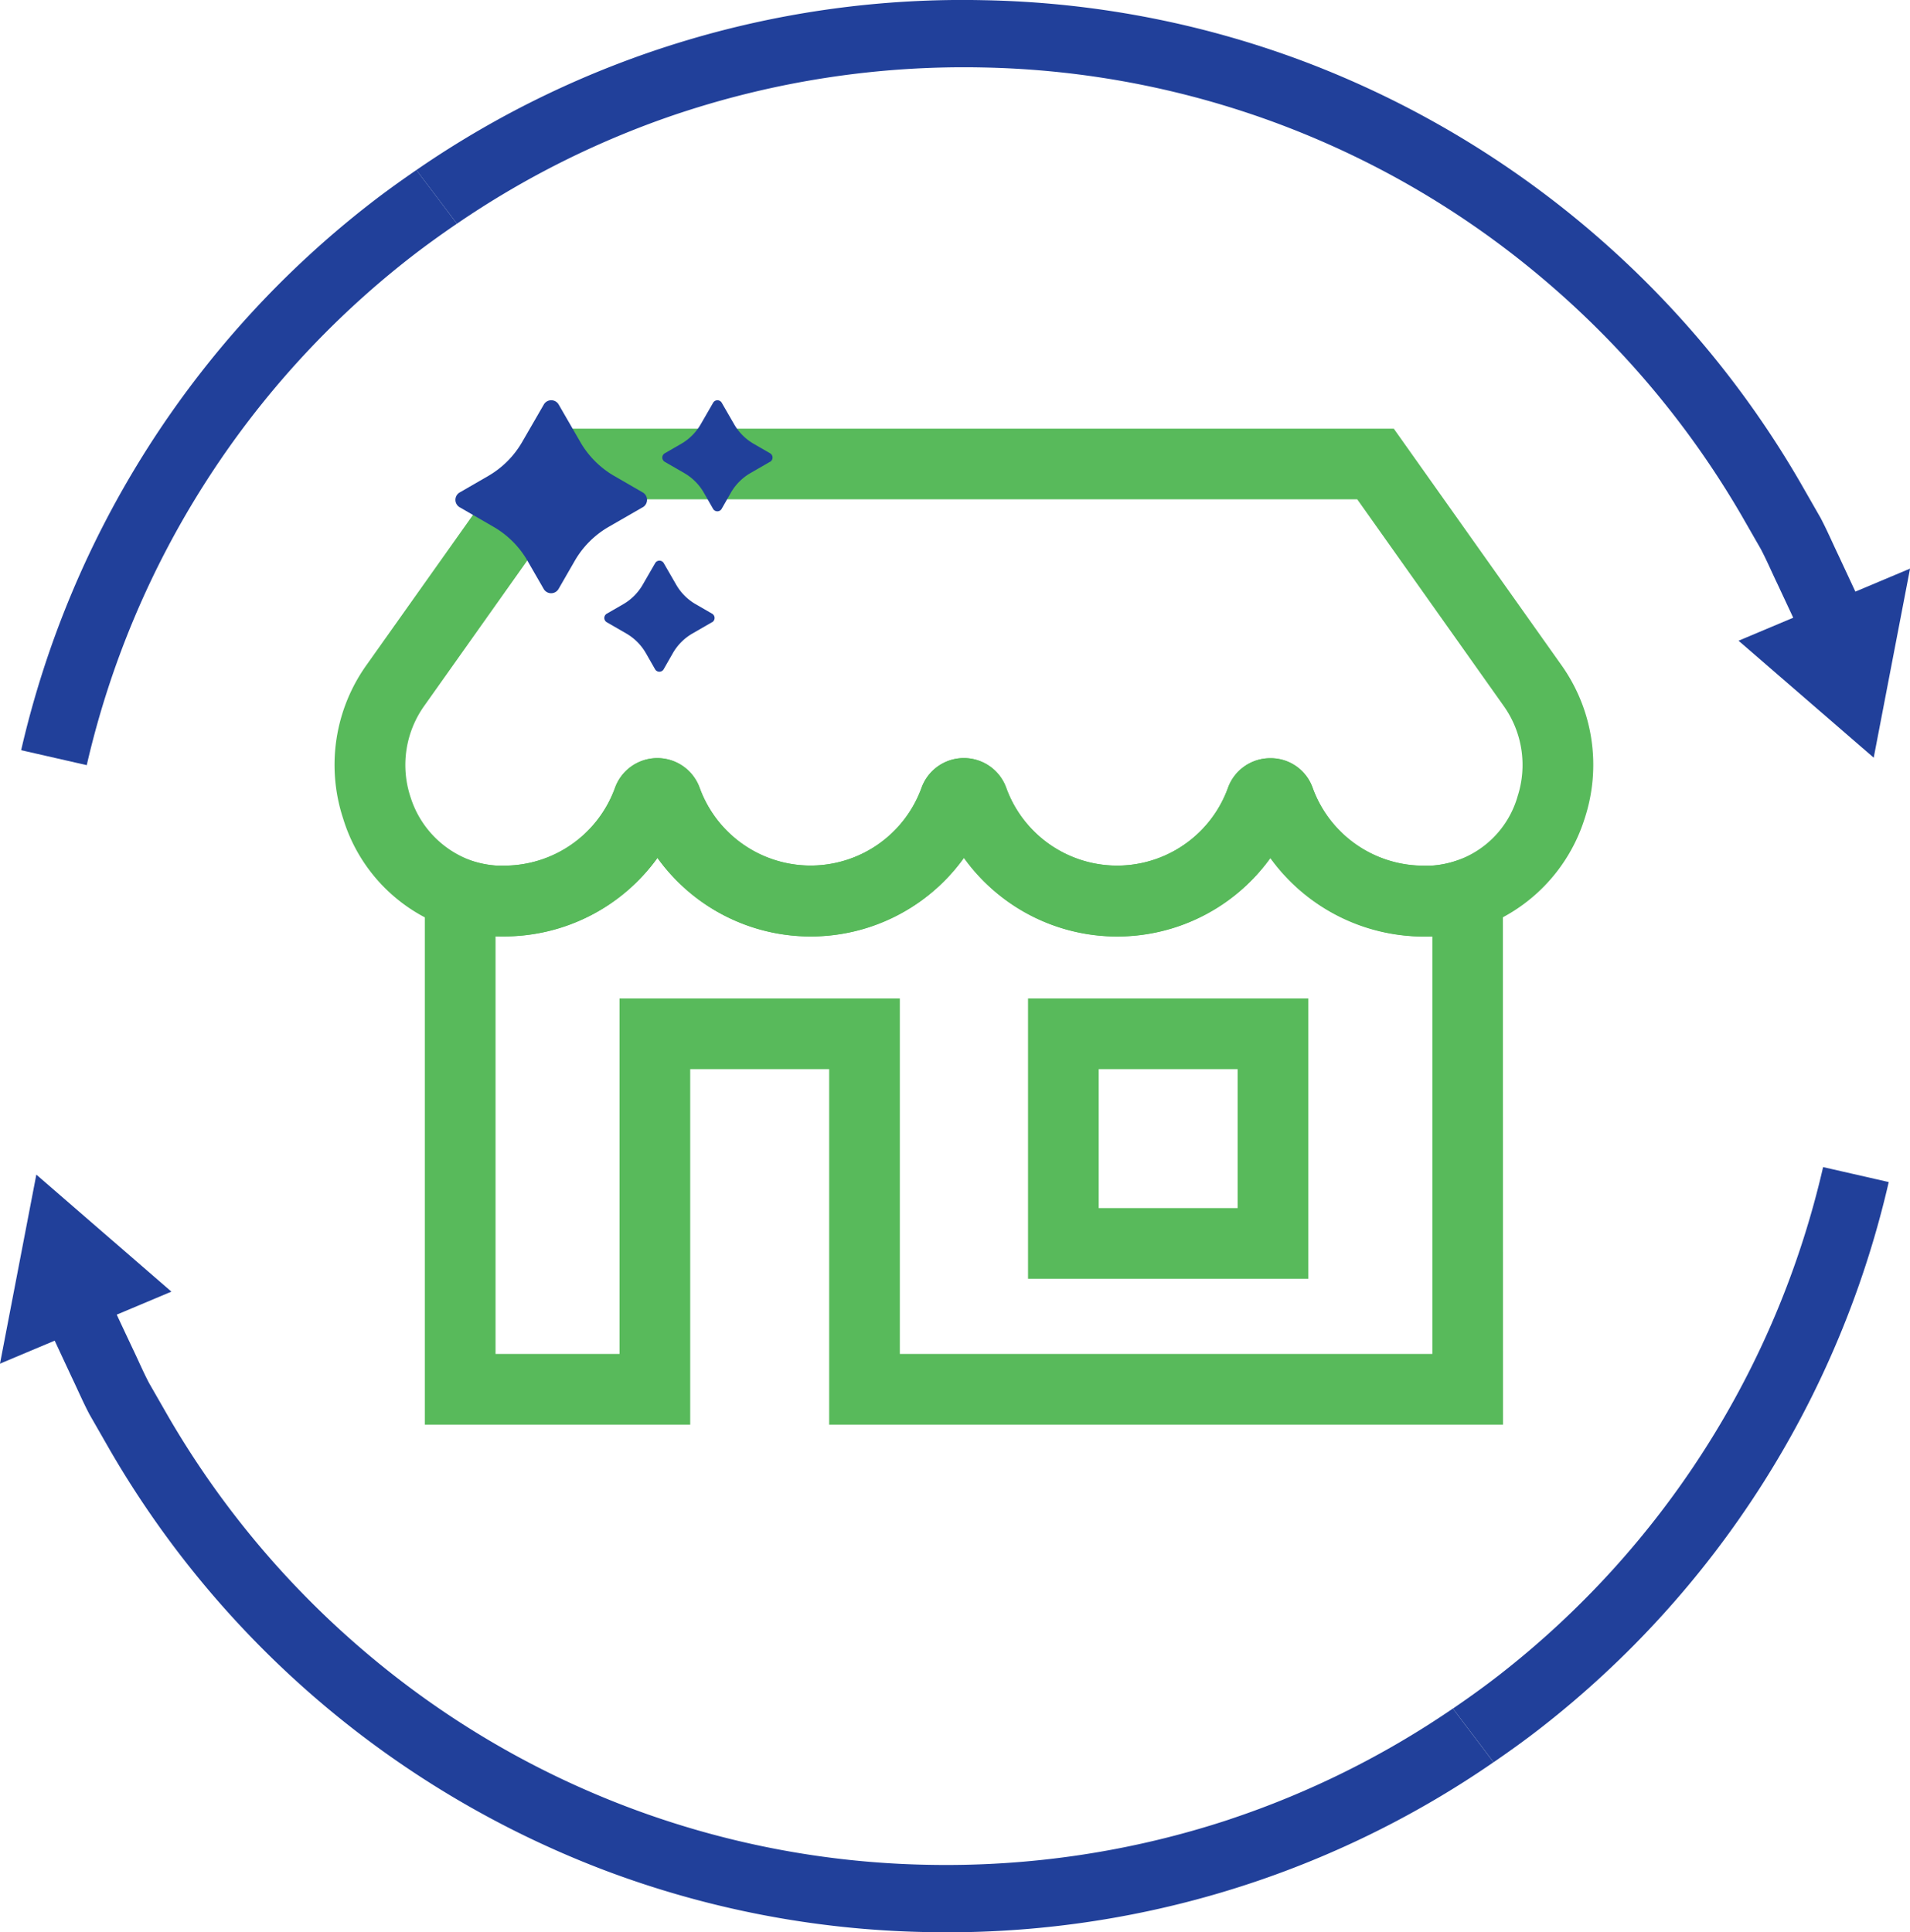
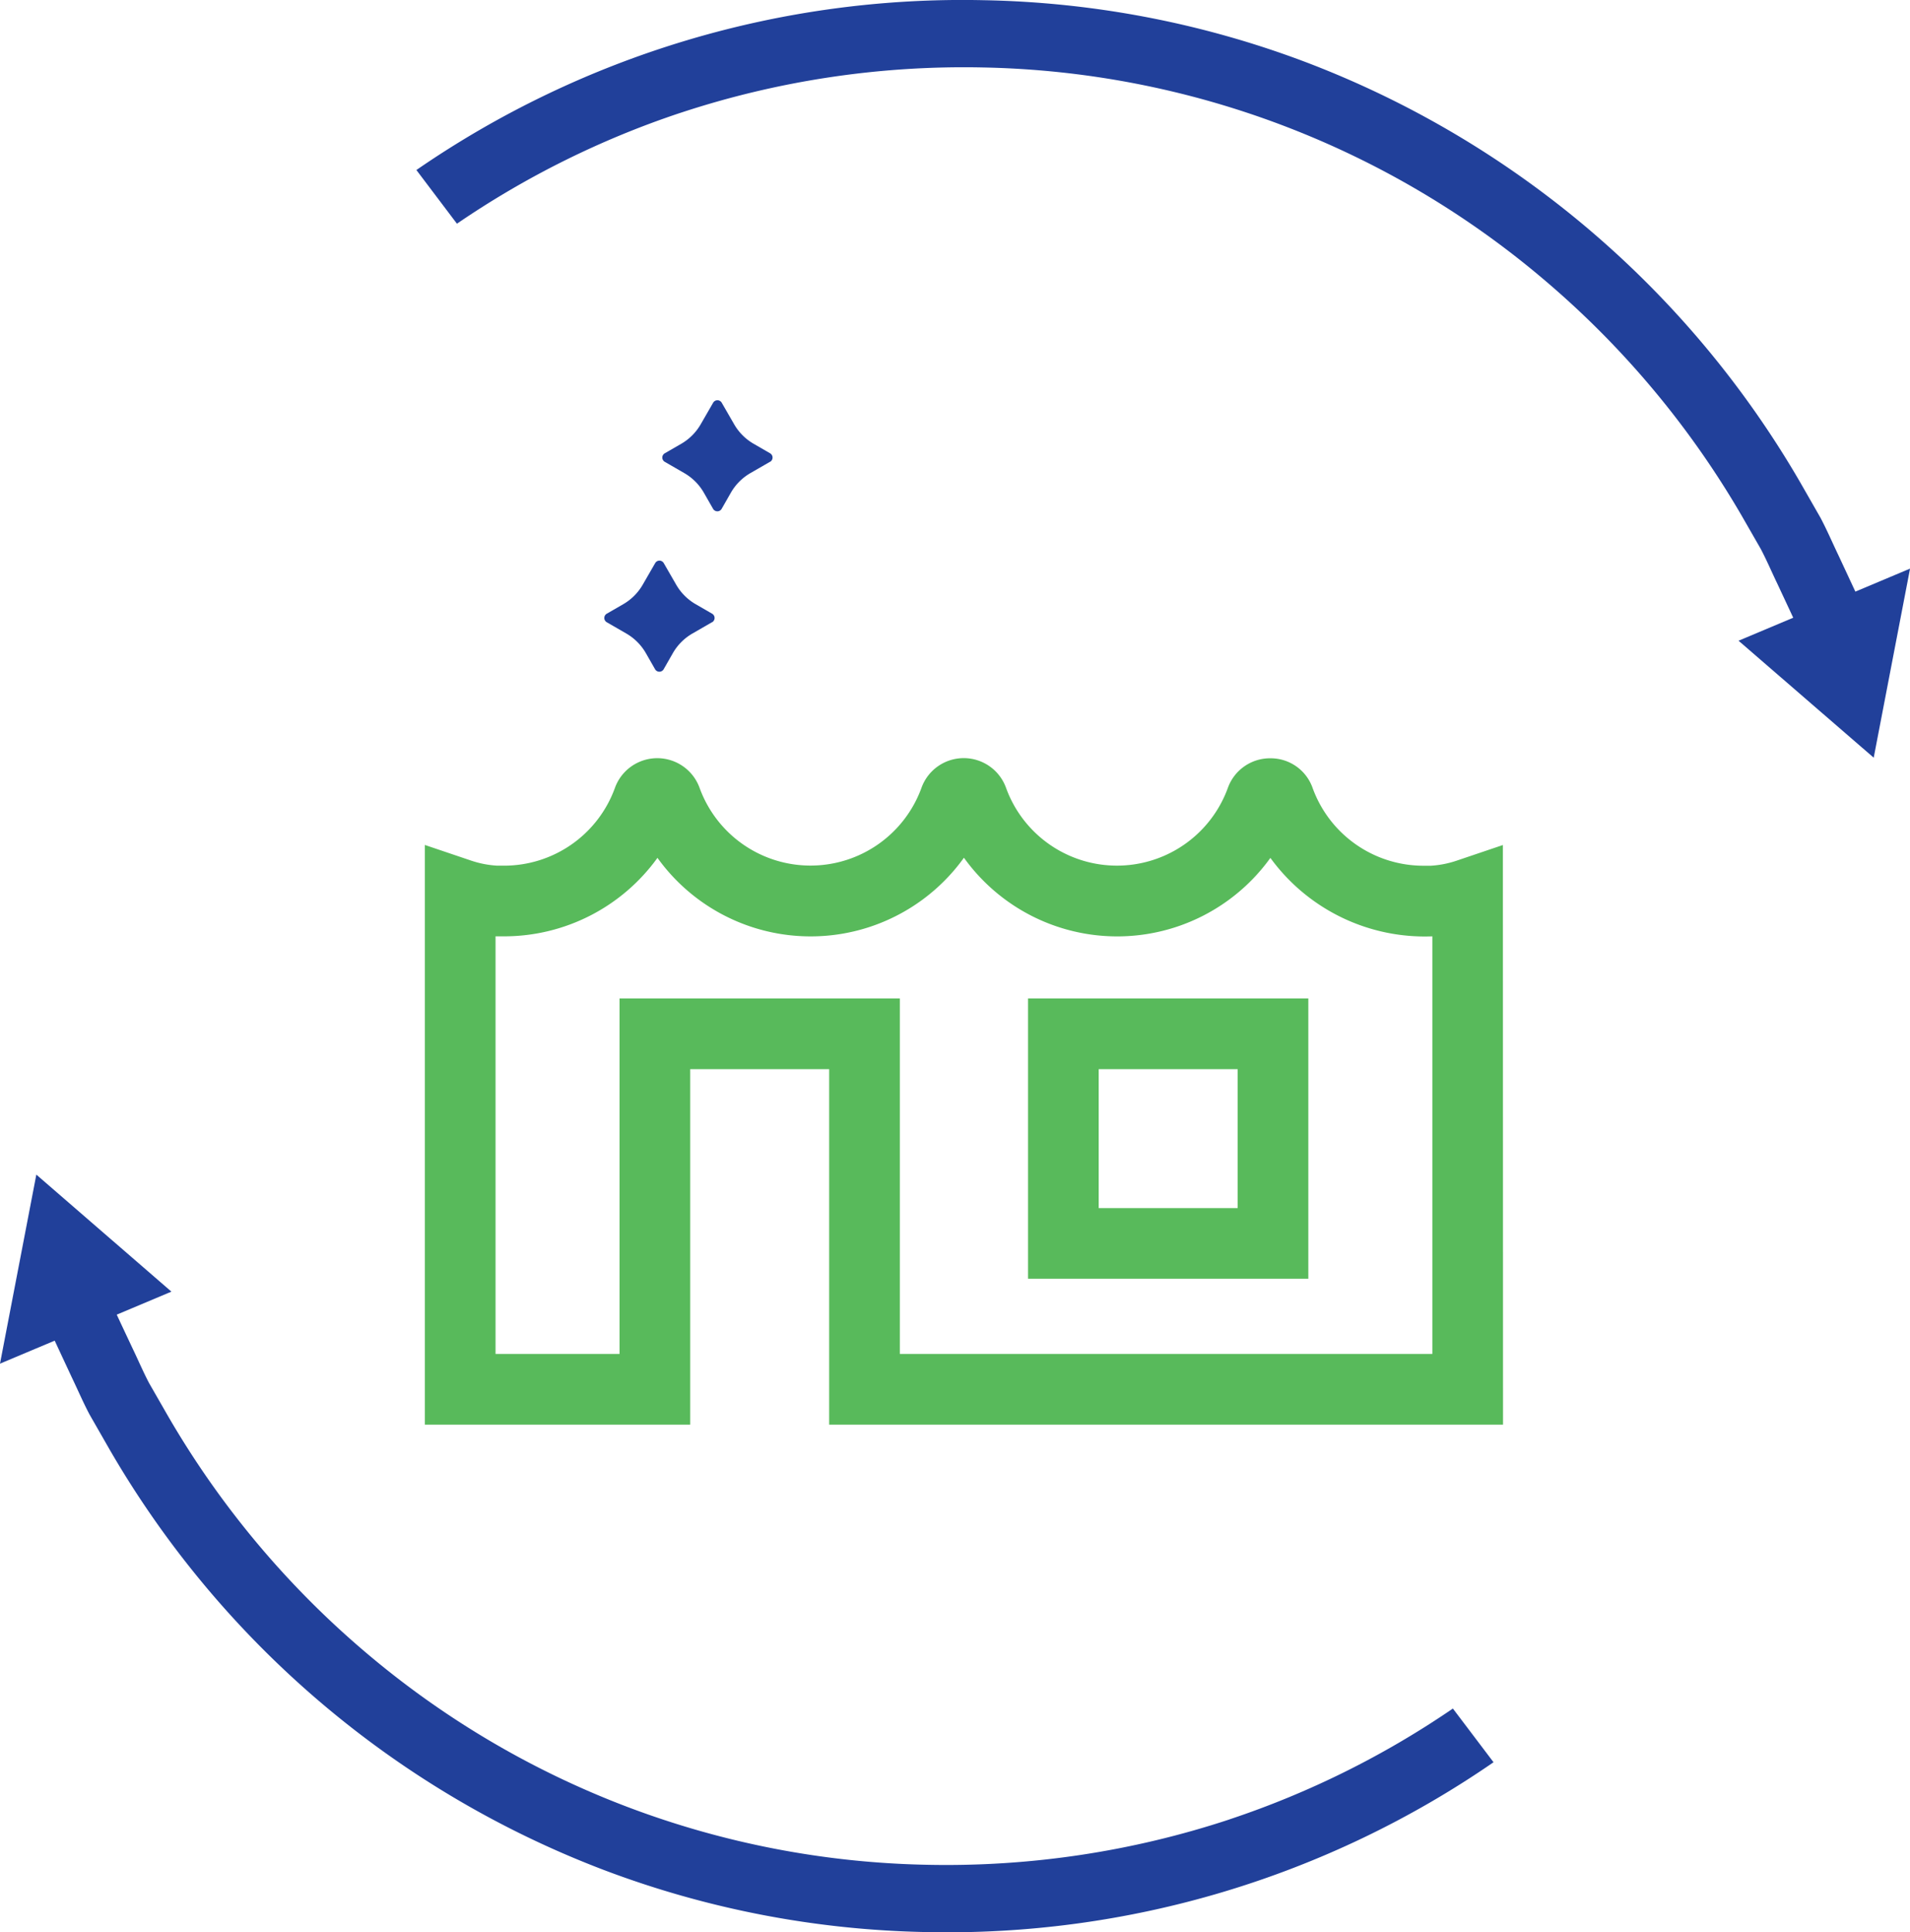
<svg xmlns="http://www.w3.org/2000/svg" id="Icon_reimages" width="82.102" height="83.065" viewBox="0 0 82.102 83.065">
  <defs>
    <clipPath id="clip-path">
      <rect id="Rectangle_71" data-name="Rectangle 71" width="82.102" height="83.065" fill="none" />
    </clipPath>
  </defs>
  <g id="Group_80" data-name="Group 80" transform="translate(0)" clip-path="url(#clip-path)">
    <path id="Path_42" data-name="Path 42" d="M76.4,82.291H47.434V67.009H41.461V82.291H30.055V57.372l2,.676a4.257,4.257,0,0,0,1.108.214c.092,0,.2,0,.3,0a5.067,5.067,0,0,0,4.762-3.344,1.935,1.935,0,0,1,3.639,0,5.074,5.074,0,0,0,9.542-.013,1.93,1.93,0,0,1,1.813-1.266h.005a1.932,1.932,0,0,1,1.814,1.28,5.071,5.071,0,0,0,9.534,0A1.924,1.924,0,0,1,66.4,53.646h.016a1.909,1.909,0,0,1,1.8,1.279,5.071,5.071,0,0,0,4.767,3.34c.1,0,.208,0,.311,0a4.244,4.244,0,0,0,1.1-.214l2-.676ZM50.472,79.253h22.89V61.3A8.206,8.206,0,0,1,66.4,57.928a8.11,8.11,0,0,1-13.173-.007,8.11,8.11,0,0,1-13.174.005A8.127,8.127,0,0,1,33.47,61.3c-.124,0-.249,0-.377,0V79.253h5.33V63.971H50.472Zm1.713-23.3,0,.013,0-.013m-13.175,0,0,.009,0-.009m26.347,0,0,.007,0-.007" transform="translate(-11.792 -21.048)" fill="#58ba5b" />
    <path id="Path_43" data-name="Path 43" d="M84.774,82.688H72.725V70.639H84.774ZM75.763,79.65h5.973V73.677H75.763Z" transform="translate(-28.535 -27.716)" fill="#58ba5b" />
-     <path id="Path_44" data-name="Path 44" d="M76.4,40.485,69.2,30.328H32.246l-7.2,10.155A7.388,7.388,0,0,0,24.041,47.1a7.154,7.154,0,0,0,6.468,5.051c.157.007.307.007.456.007a8.128,8.128,0,0,0,6.583-3.376,8.11,8.11,0,0,0,13.174,0,8.11,8.11,0,0,0,13.172.006,8.132,8.132,0,0,0,6.586,3.375c.151,0,.309,0,.476-.008a7.279,7.279,0,0,0,1.906-.369h0A7.3,7.3,0,0,0,77.4,47.1,7.39,7.39,0,0,0,76.4,40.485M74.514,46.16A4.118,4.118,0,0,1,70.8,49.112c-.1,0-.211.005-.318,0a5.071,5.071,0,0,1-4.766-3.34,1.91,1.91,0,0,0-1.8-1.279h-.016a1.926,1.926,0,0,0-1.821,1.275,5.071,5.071,0,0,1-9.534,0,1.933,1.933,0,0,0-1.814-1.28H50.72a1.931,1.931,0,0,0-1.813,1.266,5.074,5.074,0,0,1-9.542.013,1.934,1.934,0,0,0-3.639,0,5.068,5.068,0,0,1-4.762,3.344c-.105,0-.211,0-.3,0a4.21,4.21,0,0,1-1.105-.213,4.253,4.253,0,0,1-2.627-2.739,4.378,4.378,0,0,1,.595-3.919l6.29-8.875H67.628l6.291,8.876a4.377,4.377,0,0,1,.594,3.917" transform="translate(-9.287 -11.9)" fill="#58ba5b" />
    <path id="Path_45" data-name="Path 45" d="M66.475,57.44l0,.013,0-.013" transform="translate(-26.082 -22.537)" fill="#58ba5b" />
    <path id="Path_46" data-name="Path 46" d="M44.793,57.435l0,.008,0-.008" transform="translate(-17.575 -22.535)" fill="#58ba5b" />
    <path id="Path_47" data-name="Path 47" d="M88.152,57.433l0,.007,0-.007" transform="translate(-34.587 -22.535)" fill="#58ba5b" />
-     <path id="Path_48" data-name="Path 48" d="M40.262,32.918,38.8,33.76a3.977,3.977,0,0,0-1.452,1.452l-.7,1.216a.369.369,0,0,1-.639,0l-.7-1.216a3.977,3.977,0,0,0-1.452-1.452L32.4,32.918a.368.368,0,0,1,0-.639l1.227-.709a3.985,3.985,0,0,0,1.452-1.452l.935-1.618a.369.369,0,0,1,.639,0l.934,1.618a3.985,3.985,0,0,0,1.452,1.452l1.227.709a.368.368,0,0,1,0,.639" transform="translate(-12.638 -11.11)" fill="#21409a" />
    <path id="Path_49" data-name="Path 49" d="M47.373,42.312l-.84.485a2.286,2.286,0,0,0-.836.836l-.4.7a.213.213,0,0,1-.368,0l-.4-.7a2.288,2.288,0,0,0-.836-.836l-.84-.485a.212.212,0,0,1,0-.368l.707-.408a2.286,2.286,0,0,0,.836-.836l.537-.931a.213.213,0,0,1,.368,0l.537.931a2.288,2.288,0,0,0,.836.836l.706.408a.212.212,0,0,1,0,.368" transform="translate(-16.77 -15.562)" fill="#21409a" />
    <path id="Path_50" data-name="Path 50" d="M51.473,30.964l-.84.485a2.286,2.286,0,0,0-.835.836l-.4.7a.213.213,0,0,1-.368,0l-.4-.7a2.288,2.288,0,0,0-.836-.836l-.84-.485a.212.212,0,0,1,0-.368l.707-.408a2.286,2.286,0,0,0,.835-.835l.537-.931a.213.213,0,0,1,.368,0l.537.931a2.288,2.288,0,0,0,.836.835l.706.408a.212.212,0,0,1,0,.368" transform="translate(-18.378 -11.11)" fill="#21409a" />
    <path id="Path_51" data-name="Path 51" d="M52.855,110.818a38.811,38.811,0,0,1-12.993,1.952,38.4,38.4,0,0,1-24.205-9.183A38.875,38.875,0,0,1,7.234,93.5l-.822-1.432c-.256-.487-.471-.994-.71-1.49L5.195,89.5l-.177-.38,2.35-.989L1.562,83.1,0,91.227l2.351-.989.19.409.544,1.167c.256.533.489,1.079.765,1.6l.882,1.54a41.687,41.687,0,0,0,21.2,18.03A41.275,41.275,0,0,0,39.8,115.662a41.337,41.337,0,0,0,24.4-7.3l-1.747-2.309a38.551,38.551,0,0,1-9.6,4.764" transform="translate(0 -32.605)" fill="#21409a" />
-     <path id="Path_52" data-name="Path 52" d="M121.515,83.212l-2.82-.643a38.652,38.652,0,0,1-13.93,21.84c-.643.5-1.308.976-1.982,1.437l1.747,2.308c.685-.471,1.361-.955,2.016-1.466a41.55,41.55,0,0,0,14.97-23.477" transform="translate(-40.328 -32.397)" fill="#21409a" />
    <path id="Path_53" data-name="Path 53" d="M40.8,4.854A38.81,38.81,0,0,1,53.8,2.9,38.4,38.4,0,0,1,78,12.084a38.876,38.876,0,0,1,8.424,10.084l.822,1.432c.256.487.471.994.71,1.49l.507,1.085.177.38-2.35.989L92.1,32.572l1.562-8.128-2.351.989-.19-.409-.544-1.167c-.256-.534-.489-1.079-.765-1.6l-.882-1.54a41.687,41.687,0,0,0-21.2-18.03A41.275,41.275,0,0,0,53.857.009a41.337,41.337,0,0,0-24.4,7.3L31.2,9.617a38.551,38.551,0,0,1,9.6-4.764" transform="translate(-11.558 0)" fill="#21409a" />
-     <path id="Path_54" data-name="Path 54" d="M1.5,36.969l2.82.643a38.652,38.652,0,0,1,13.93-21.84c.643-.5,1.308-.976,1.982-1.437L18.49,12.027c-.685.471-1.361.955-2.016,1.466A41.55,41.55,0,0,0,1.5,36.969" transform="translate(-0.591 -4.719)" fill="#21409a" />
  </g>
</svg>